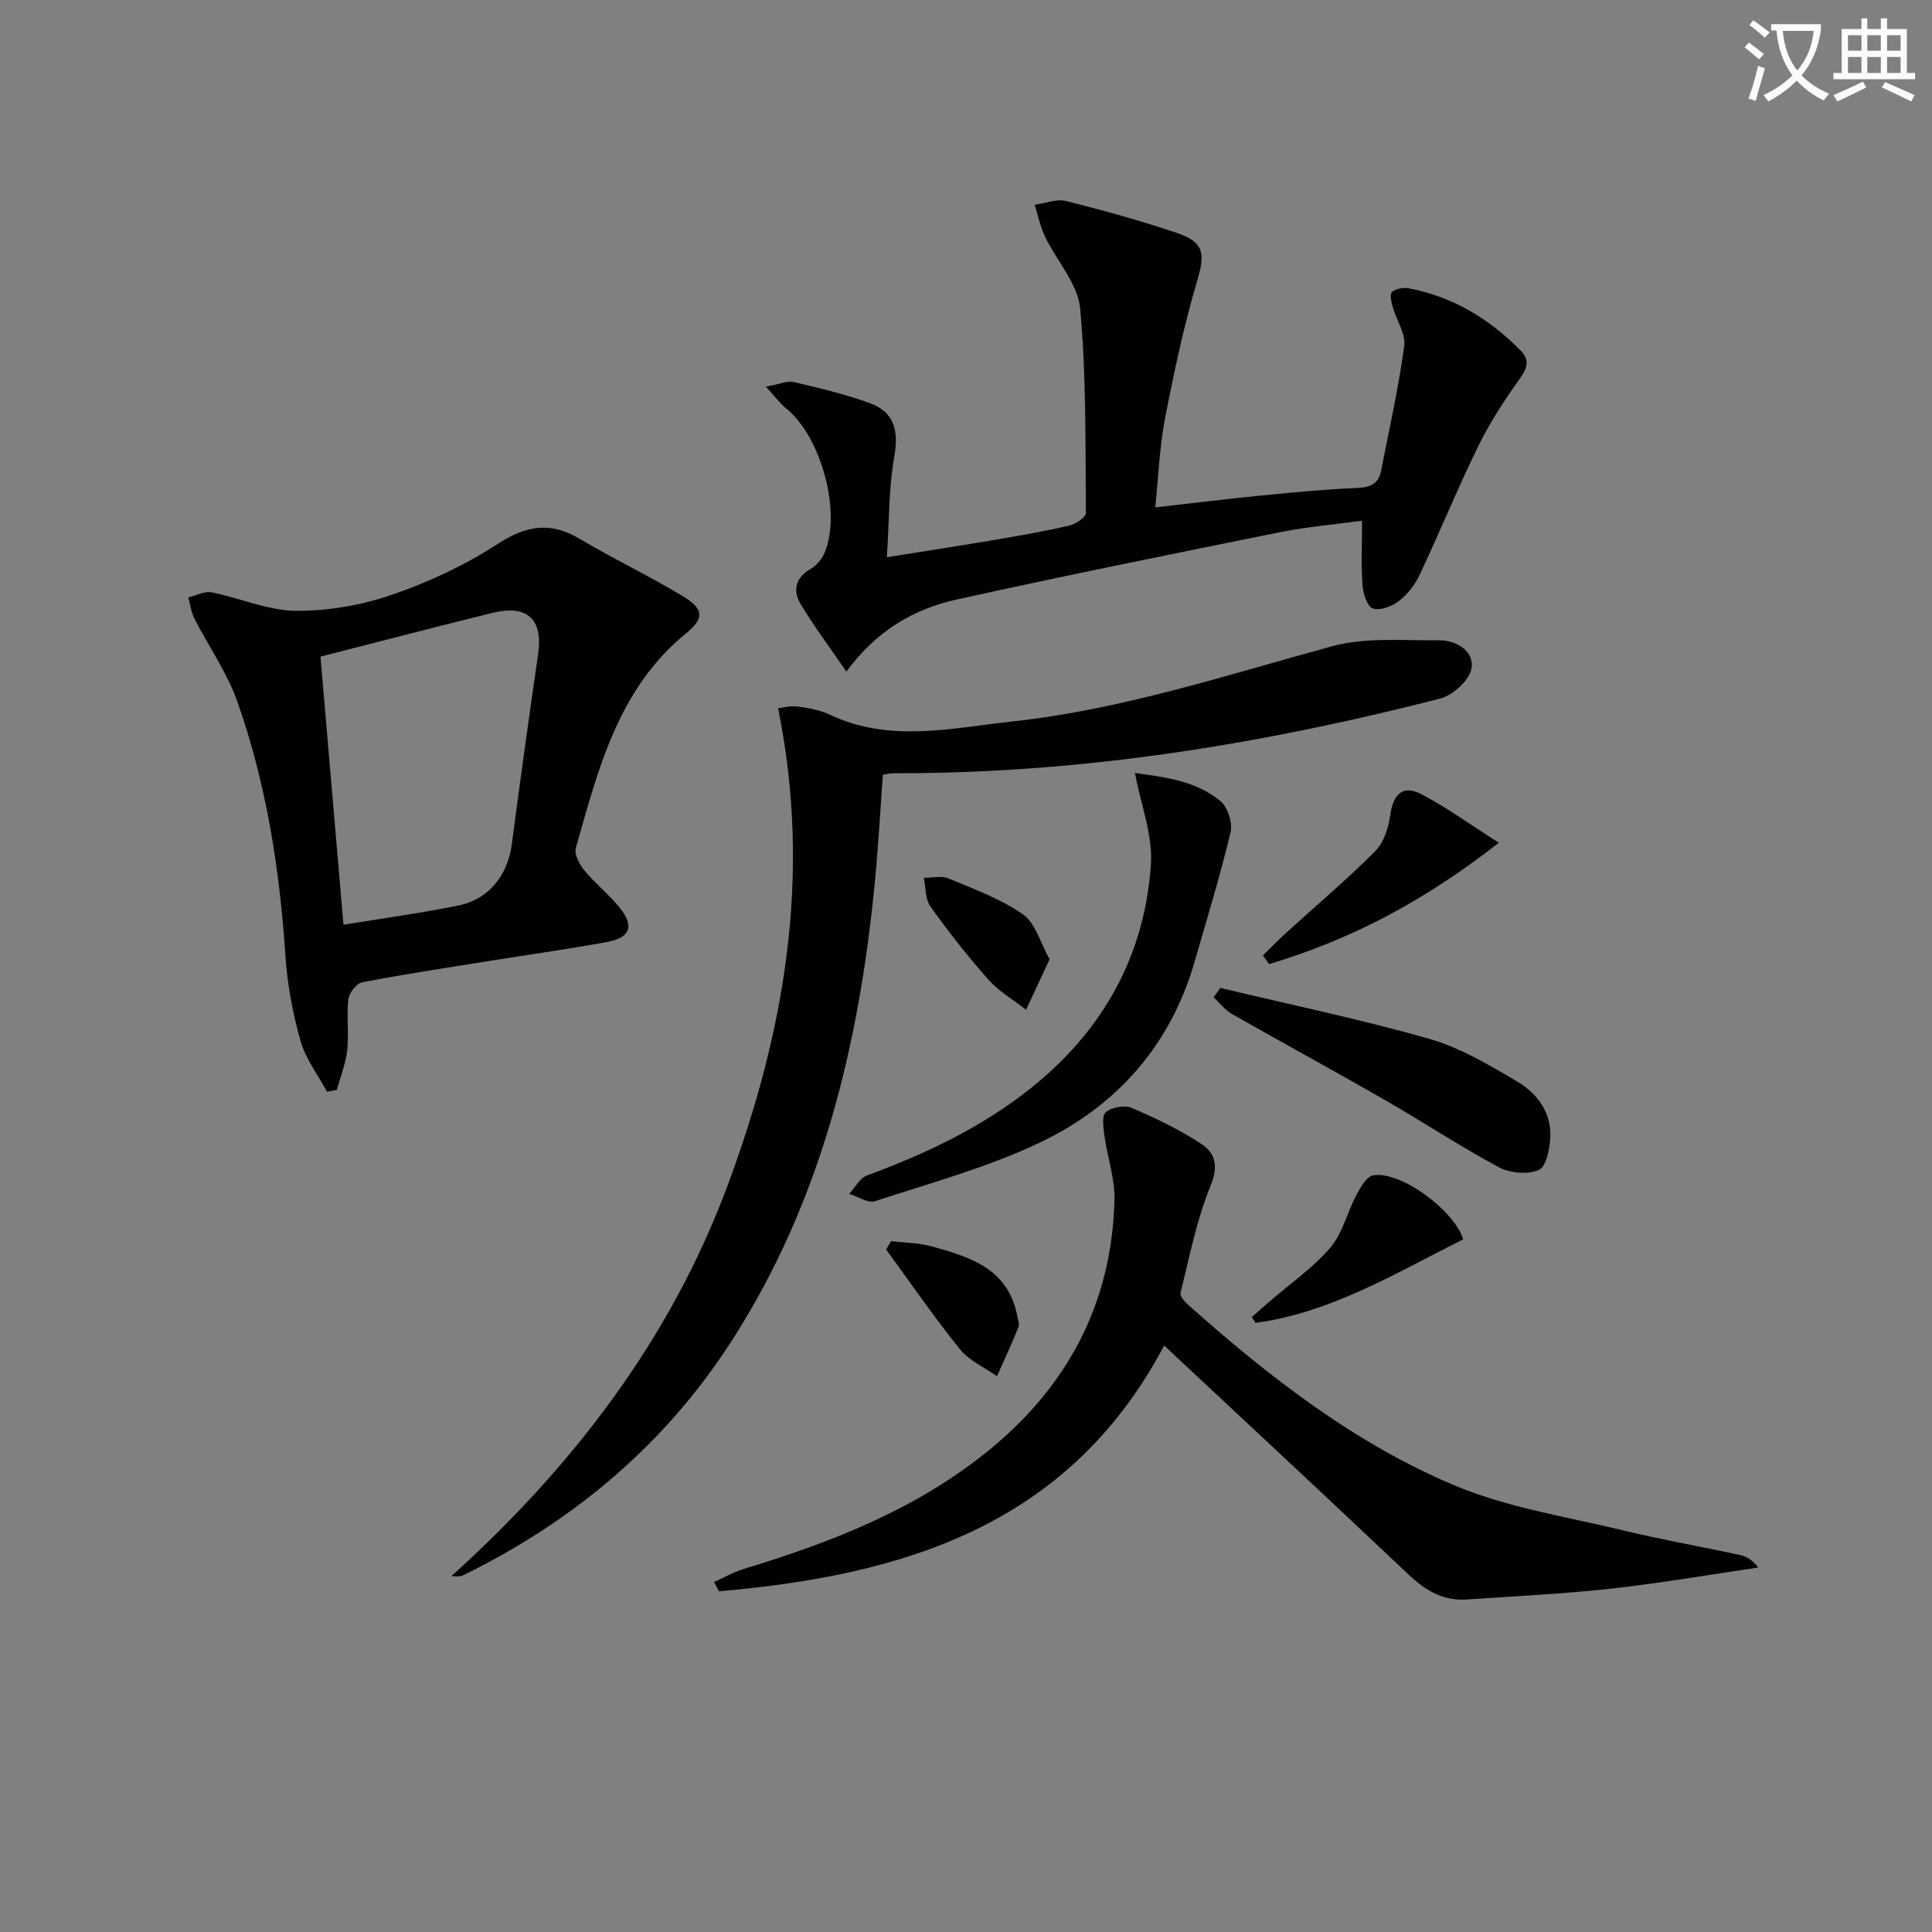
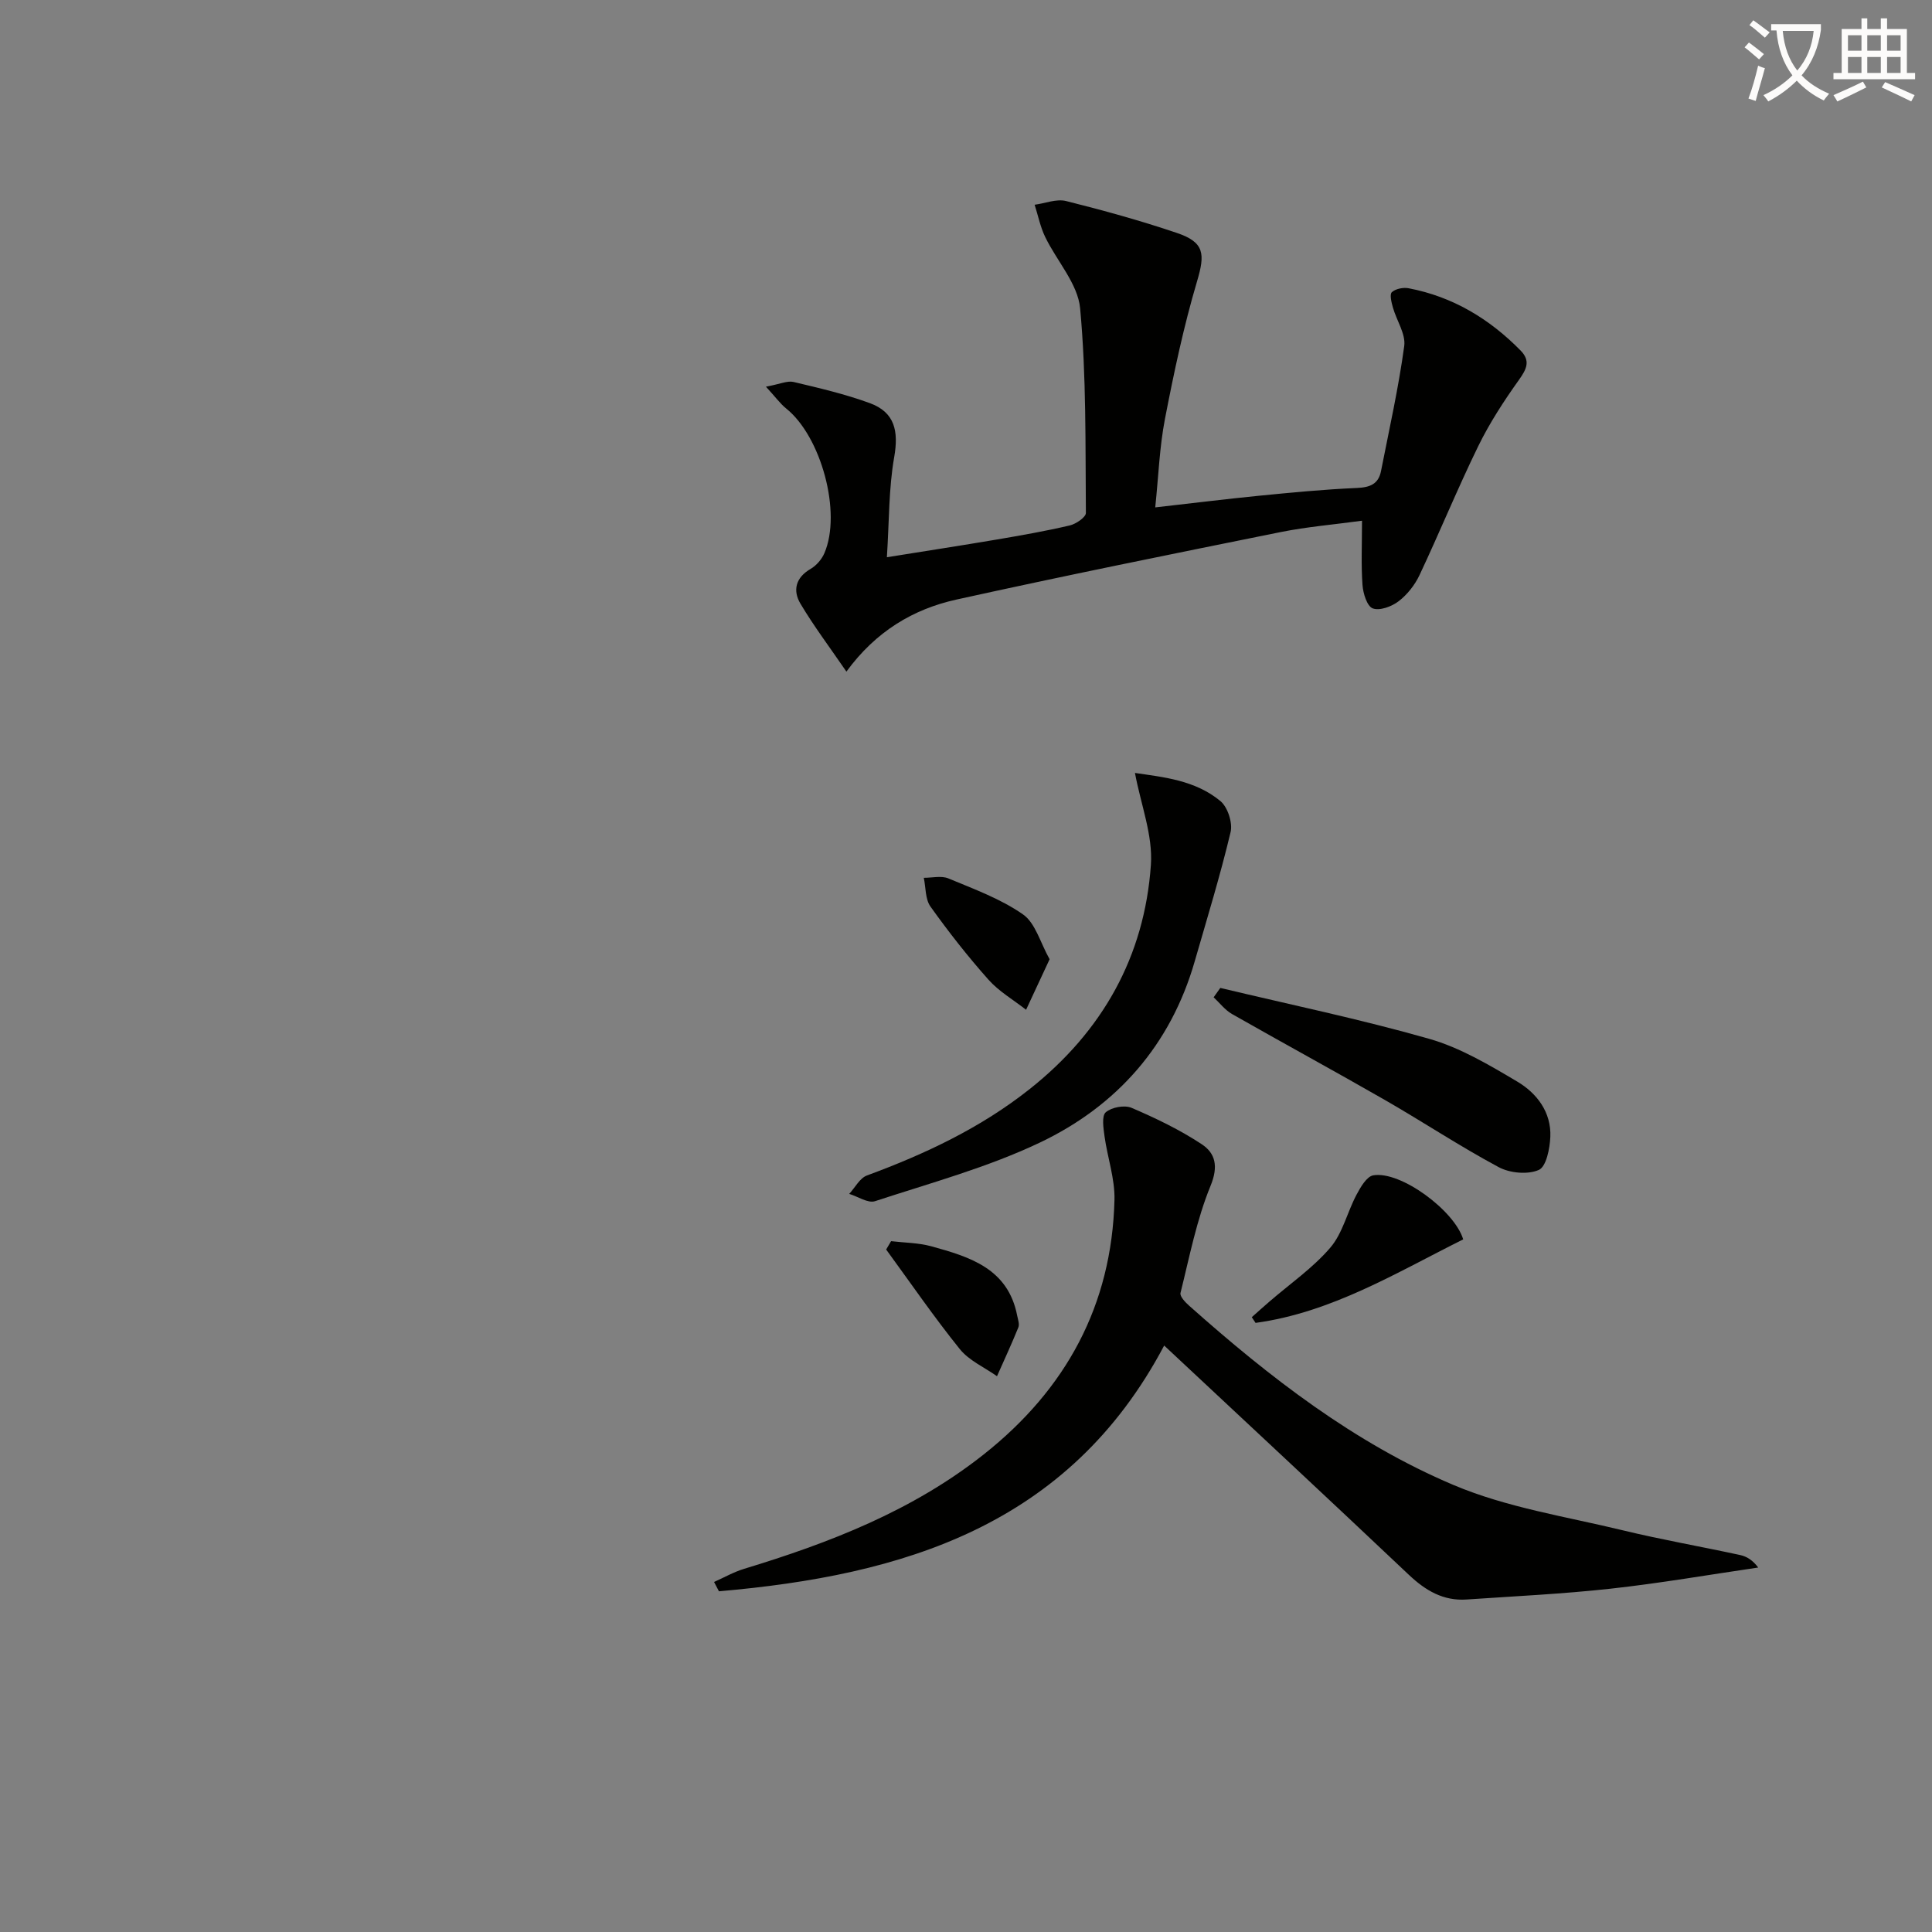
<svg xmlns="http://www.w3.org/2000/svg" enable-background="new 0 0 400 400" viewBox="0 0 400 400">
  <rect x="0" y="0" width="400" height="400" fill="#808080" stroke="none" />
  <path d="m362.1 8.8c1.1.8 2.1 1.6 3.1 2.4l-1 1.1c-1.3-1.1-2.3-2-3-2.5zm1.9 4.8c.5.2.9.4 1.4.5-.6 2.3-1.3 4.5-1.9 6.8l-1.5-.5c.8-2.1 1.4-4.3 2-6.8zm-1-9.4c1.3.9 2.4 1.8 3.4 2.5l-1 1.1c-1.4-1.2-2.4-2.1-3.2-2.6zm3.7 2.2v-1.4h10.3v1.2c-.5 3.6-1.8 6.8-4 9.4 1.5 1.6 3.4 2.8 5.7 3.8-.3.4-.7.8-1.1 1.4-2.3-1.1-4.1-2.5-5.6-4.1-1.6 1.6-3.6 3.1-5.9 4.3-.3-.5-.7-.9-1-1.3 2.4-1.1 4.4-2.5 6-4.1-1.9-2.5-3-5.6-3.3-9.3h-1.1zm8.8 0h-6.4c.3 3.3 1.3 6 3 8.2 2-2.3 3.1-5.1 3.4-8.2z" fill="#fcfbfa" />
  <path d="m385.3 3.8h1.3v2.2h2.8v-2.2h1.3v2.2h4.1v9.1h1.7v1.3h-16.9v-1.3h1.7v-9.1h4.1v-2.2zm.4 13.1.7 1.2c-1.8.9-3.8 1.9-6 2.9-.2-.4-.5-.8-.8-1.3 2.3-1 4.3-1.9 6.1-2.8zm-3.1-6.4h2.8v-3.2h-2.8zm0 4.6h2.8v-3.3h-2.8zm4-4.6h2.8v-3.2h-2.8zm0 4.6h2.8v-3.3h-2.8zm3.7 1.9c2.1.9 4.1 1.8 6.1 2.7l-.7 1.3c-2.2-1.1-4.2-2-6.1-2.9zm3.2-9.7h-2.8v3.2h2.8zm-2.8 7.8h2.8v-3.3h-2.8z" fill="#fcfbfa" />
  <g fill="#010100">
-     <path d="m161.1 146.65c.61-.07 2.35-.57 4.01-.37 2.29.28 4.67.74 6.74 1.71 12.4 5.84 25.05 2.76 37.68 1.39 22.73-2.46 44.32-9.6 66.22-15.57 6.99-1.91 14.76-1.17 22.18-1.24 3.61-.04 7.28 2.21 6.74 5.77-.37 2.43-3.84 5.6-6.47 6.28-12.53 3.23-25.18 6.05-37.9 8.39-24.88 4.57-49.98 7.15-75.31 7.08-.64 0-1.28.17-2.2.3-.55 7.49-.95 14.93-1.67 22.34-3.26 33.58-10.99 65.78-29.47 94.63-13.83 21.59-32.7 37.44-55.58 48.7-.69.34-1.53.4-2.6.25 25.15-22.71 45.3-48.99 57.14-80.78 11.75-31.57 17.56-63.99 10.49-98.88z" />
    <path d="m158.58 80.06c2.93-.54 4.44-1.28 5.71-.98 5.32 1.26 10.68 2.51 15.79 4.38 5.19 1.9 6 5.8 5.05 11.21-1.14 6.47-1.02 13.16-1.51 20.7 8.16-1.31 15.45-2.43 22.71-3.66 5.07-.86 10.14-1.75 15.14-2.92 1.3-.3 3.36-1.71 3.35-2.59-.12-14.13.11-28.32-1.19-42.35-.47-5.11-4.85-9.83-7.25-14.82-1-2.08-1.46-4.42-2.17-6.64 2.18-.29 4.52-1.26 6.5-.77 7.72 1.93 15.42 4.06 22.96 6.61 5.74 1.94 5.84 4.37 4.17 10-2.77 9.34-4.8 18.93-6.65 28.51-1.12 5.79-1.33 11.77-2.01 18.31 7.64-.86 14.5-1.72 21.38-2.4 6.78-.67 13.56-1.33 20.36-1.62 2.73-.12 4.48-.8 5.01-3.53 1.69-8.6 3.62-17.18 4.8-25.85.34-2.5-1.58-5.28-2.34-7.97-.3-1.05-.72-2.74-.22-3.19.78-.71 2.36-1.02 3.47-.81 9.12 1.74 16.72 6.31 23.18 12.89 2.09 2.13 1.26 3.84-.33 6.07-3.12 4.37-6.09 8.93-8.44 13.74-4.29 8.78-7.99 17.85-12.16 26.7-.97 2.05-2.54 4.04-4.33 5.41-1.42 1.09-3.91 2.01-5.35 1.47-1.18-.44-2-3.11-2.12-4.86-.3-4.12-.1-8.28-.1-13.29-5.88.8-11.42 1.26-16.84 2.35-22.4 4.52-44.8 9.04-67.11 13.97-8.94 1.97-16.69 6.56-22.8 14.92-3.49-5.09-6.76-9.43-9.52-14.07-1.61-2.71-1.02-5.38 2.1-7.19 1.2-.7 2.31-1.98 2.86-3.26 3.63-8.41-.67-24.18-7.94-29.98-1.19-.96-2.12-2.27-4.16-4.49z" />
-     <path d="m67.7 226.02c-1.88-3.49-4.42-6.79-5.48-10.51-1.61-5.7-2.73-11.66-3.12-17.57-1.2-17.99-3.96-35.68-9.96-52.68-2.12-6.01-5.94-11.41-8.87-17.15-.68-1.34-.87-2.94-1.29-4.41 1.61-.39 3.34-1.35 4.82-1.06 5.85 1.15 11.61 3.76 17.42 3.82 6.66.07 13.63-1.16 19.95-3.33 7.63-2.62 15.15-6.14 21.9-10.53 5.94-3.87 10.93-4.63 17-1.01 6.99 4.16 14.38 7.66 21.34 11.87 4.34 2.63 4.43 4.58.64 7.66-14.11 11.51-18.18 28.14-22.83 44.44-.37 1.3.74 3.39 1.75 4.63 2.22 2.69 5.01 4.9 7.22 7.6 3.21 3.93 2.37 6.35-2.6 7.26-8.33 1.51-16.72 2.69-25.08 4.03-8.53 1.37-17.07 2.66-25.54 4.3-1.18.23-2.7 2.21-2.85 3.53-.4 3.45.15 7.01-.23 10.47-.3 2.8-1.4 5.51-2.14 8.26-.67.13-1.36.25-2.05.38zm3.41-34.56c8.04-1.32 16.07-2.4 23.98-4.03 6.19-1.28 10.04-6.34 10.87-12.6 1.73-13.13 3.53-26.26 5.45-39.37 1.05-7.2-2.19-10.36-9.42-8.58-11.86 2.92-23.68 6.02-35.64 9.07 1.56 18.18 3.12 36.44 4.76 55.51z" />
    <path d="m241.03 278.58c-19.79 37.41-54.14 47.58-92.18 50.88-.34-.64-.67-1.29-1.01-1.93 2.07-.92 4.07-2.07 6.22-2.72 17.74-5.39 34.86-12.02 49.6-23.68 17.03-13.47 26.53-30.87 27.08-52.71.11-4.36-1.45-8.76-2.06-13.16-.23-1.69-.62-4.22.26-4.98 1.21-1.04 3.88-1.54 5.35-.91 5 2.14 9.97 4.53 14.5 7.52 2.83 1.86 3.51 4.55 1.85 8.6-2.9 7.07-4.37 14.73-6.23 22.2-.18.71 1.01 1.96 1.82 2.67 16.6 14.77 34.18 28.41 54.7 37.09 11.03 4.67 23.27 6.53 35.03 9.38 8.06 1.95 16.24 3.37 24.35 5.13 1.34.29 2.58 1.07 3.71 2.58-10.18 1.49-20.33 3.25-30.56 4.38-9.9 1.09-19.88 1.56-29.82 2.24-4.83.33-8.51-1.86-11.96-5.12-16.68-15.78-33.49-31.41-50.65-47.46z" />
    <path d="m234.98 160.03c5.79.86 12.43 1.46 17.69 5.82 1.51 1.25 2.57 4.51 2.11 6.43-2.14 8.99-4.86 17.84-7.42 26.73-4.99 17.38-16.12 29.96-32.07 37.55-10.85 5.16-22.64 8.36-34.12 12.13-1.46.48-3.55-.96-5.35-1.51 1.21-1.3 2.18-3.26 3.67-3.81 12.07-4.45 23.59-9.87 33.73-17.92 14.99-11.89 23.74-27.37 25.06-46.39.43-6.12-2.07-12.44-3.3-19.03z" />
    <path d="m252.65 204.54c14.44 3.45 29 6.47 43.26 10.54 6.41 1.83 12.42 5.41 18.22 8.85 4.06 2.41 7.06 6.33 6.85 11.43-.1 2.42-.84 6.18-2.38 6.86-2.29 1.01-6 .67-8.32-.58-8.03-4.3-15.65-9.36-23.55-13.9-10.5-6.03-21.14-11.81-31.66-17.8-1.45-.83-2.54-2.29-3.8-3.46.47-.64.92-1.29 1.38-1.94z" />
-     <path d="m310.31 174.48c-15.14 11.88-30.56 20.08-47.56 25.12-.42-.6-.84-1.2-1.27-1.8 1.66-1.62 3.28-3.29 5-4.85 6.12-5.57 12.47-10.91 18.29-16.77 1.78-1.79 2.72-4.89 3.09-7.53.6-4.26 2.6-6.22 6.4-4.23 5.33 2.79 10.24 6.36 16.05 10.06z" />
    <path d="m302.94 256.6c-13.88 6.92-27.26 15.14-42.99 17.29-.26-.39-.52-.79-.78-1.18 1.21-1.08 2.41-2.16 3.64-3.22 4.25-3.68 8.99-6.95 12.61-11.17 2.57-3 3.51-7.35 5.43-10.96.83-1.57 2.11-3.79 3.47-4.02 5.66-.97 16.83 7.3 18.62 13.26z" />
    <path d="m184.49 256.97c2.78.33 5.65.33 8.32 1.06 7.96 2.19 15.9 4.59 17.79 14.37.16.8.51 1.76.24 2.42-1.38 3.41-2.93 6.74-4.42 10.11-2.6-1.84-5.77-3.22-7.69-5.6-5.36-6.65-10.21-13.72-15.26-20.63.34-.57.68-1.15 1.02-1.73z" />
    <path d="m217.31 198.6c-1.82 3.91-3.34 7.18-4.87 10.46-2.62-2.05-5.61-3.78-7.79-6.23-4.28-4.81-8.27-9.9-12.01-15.14-1.09-1.53-.95-3.94-1.38-5.95 1.71.01 3.64-.48 5.1.13 5.28 2.2 10.8 4.21 15.43 7.44 2.59 1.8 3.59 5.87 5.52 9.29z" />
  </g>
</svg>